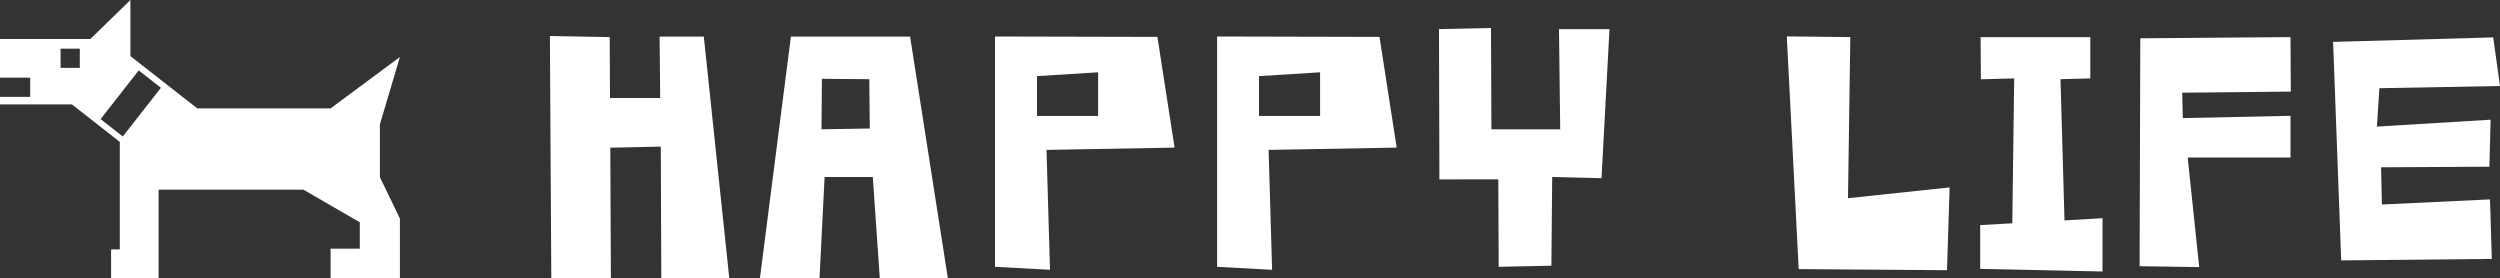
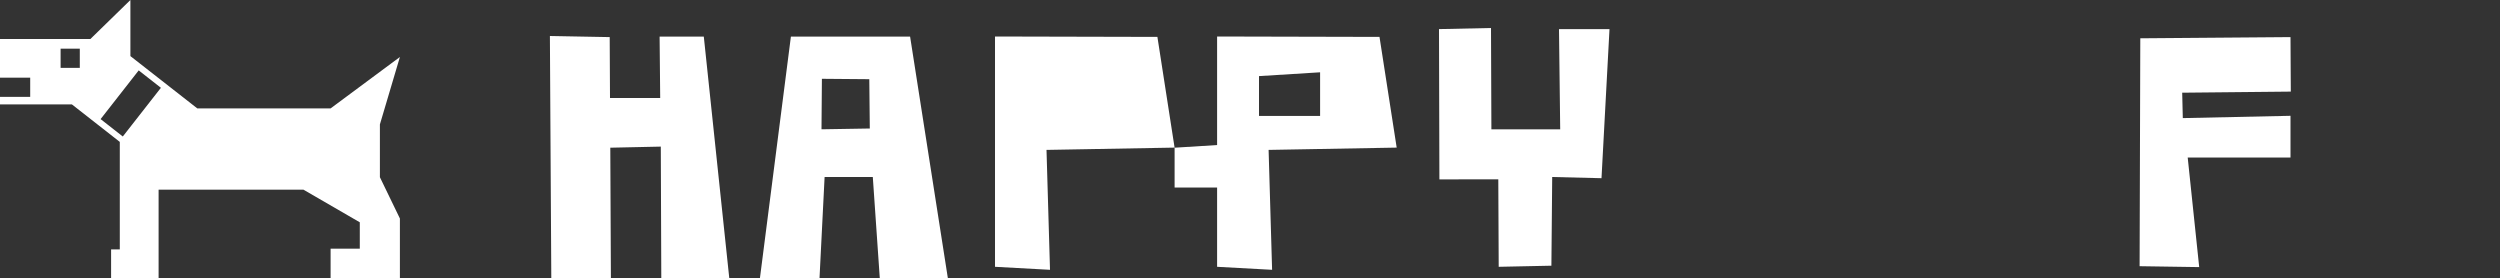
<svg xmlns="http://www.w3.org/2000/svg" id="_レイヤー_2" data-name="レイヤー 2" viewBox="0 0 250 27.84">
  <rect x="0" y="0" width="250" height="27.84" fill="#333333" stroke="none" />
  <defs>
    <style>
      .cls-1 {
        fill: #fff;
      }
    </style>
  </defs>
  <g id="_レイヤー_2-2" data-name="レイヤー 2">
    <g id="logo_w">
      <path class="cls-1" d="M37.99,12.44l2-6.74-6.93,5.14h-13.33l-6.69-5.23V0l-4,3.9H0v3.87h3.02v1.92H0v.75h7.19l4.79,3.75v10.75h-.87v2.9h4.75v-8.87h14.5-.01s5.63,3.26,5.63,3.26v2.64h-2.92v2.98h6.93v-6l-2-4.13v-5.27ZM7.98,6.79h-1.92v-1.92h1.92v1.92ZM12.28,13.65l-2.22-1.74,3.81-4.87,2.22,1.74-3.81,4.87Z" />
      <path class="cls-1" d="M87.99,27.84h6.8l-3.78-24.18h-11.92l-3.1,24.18h5.96l.51-10.14h4.82l.7,10.14ZM82.15,12.92l.04-5.04,4.74.04.05,4.93-4.82.08Z" />
      <polygon class="cls-1" points="66.13 27.84 72.93 27.84 70.38 3.66 65.96 3.66 66.02 9.8 61 9.8 60.97 3.71 54.99 3.6 55.13 27.84 61.09 27.84 61.03 14.77 66.08 14.66 66.13 27.84" />
      <polygon class="cls-1" points="160.95 2.91 155.9 2.91 156.02 12.93 149.14 12.93 149.1 2.8 143.9 2.91 143.94 17.94 149.83 17.93 149.87 26.68 155.14 26.57 155.22 17.7 160.15 17.82 160.95 2.91" />
      <polygon class="cls-1" points="229.08 9.16 229.05 3.71 214.03 3.83 213.96 26.62 219.92 26.71 218.77 15.75 229.05 15.75 229.05 11.58 218.28 11.81 218.22 9.27 229.08 9.16" />
-       <polygon class="cls-1" points="250 8.6 249.32 3.74 233.31 4.19 234.12 26.04 249.18 25.89 249 19.94 238.19 20.45 238.11 16.73 248.94 16.67 249.06 11.97 237.69 12.66 237.94 8.82 250 8.6" />
-       <polygon class="cls-1" points="206.45 22.04 206.05 7.92 209.03 7.84 209.03 3.71 198.06 3.71 198.09 7.93 201.42 7.84 201.23 22.33 198.02 22.51 198.02 26.89 210.25 27.15 210.25 21.82 206.45 22.04" />
-       <polygon class="cls-1" points="194.96 18.74 184.8 19.82 185.03 3.71 178.68 3.64 179.87 26.91 194.7 27.02 194.96 18.74" />
-       <path class="cls-1" d="M117.46,14.77l-1.72-11.08-16.24-.04v23.03l5.5.3-.35-11.99,12.82-.23ZM103.7,7.61l6.11-.38v4.36h-6.11v-3.97Z" />
+       <path class="cls-1" d="M117.46,14.77l-1.72-11.08-16.24-.04v23.03l5.5.3-.35-11.99,12.82-.23Zl6.11-.38v4.36h-6.11v-3.97Z" />
      <path class="cls-1" d="M139.67,14.77l-1.72-11.08-16.24-.04v23.03l5.5.3-.35-11.99,12.82-.23ZM125.9,7.61l6.11-.38v4.36h-6.11v-3.97Z" />
    </g>
  </g>
</svg>